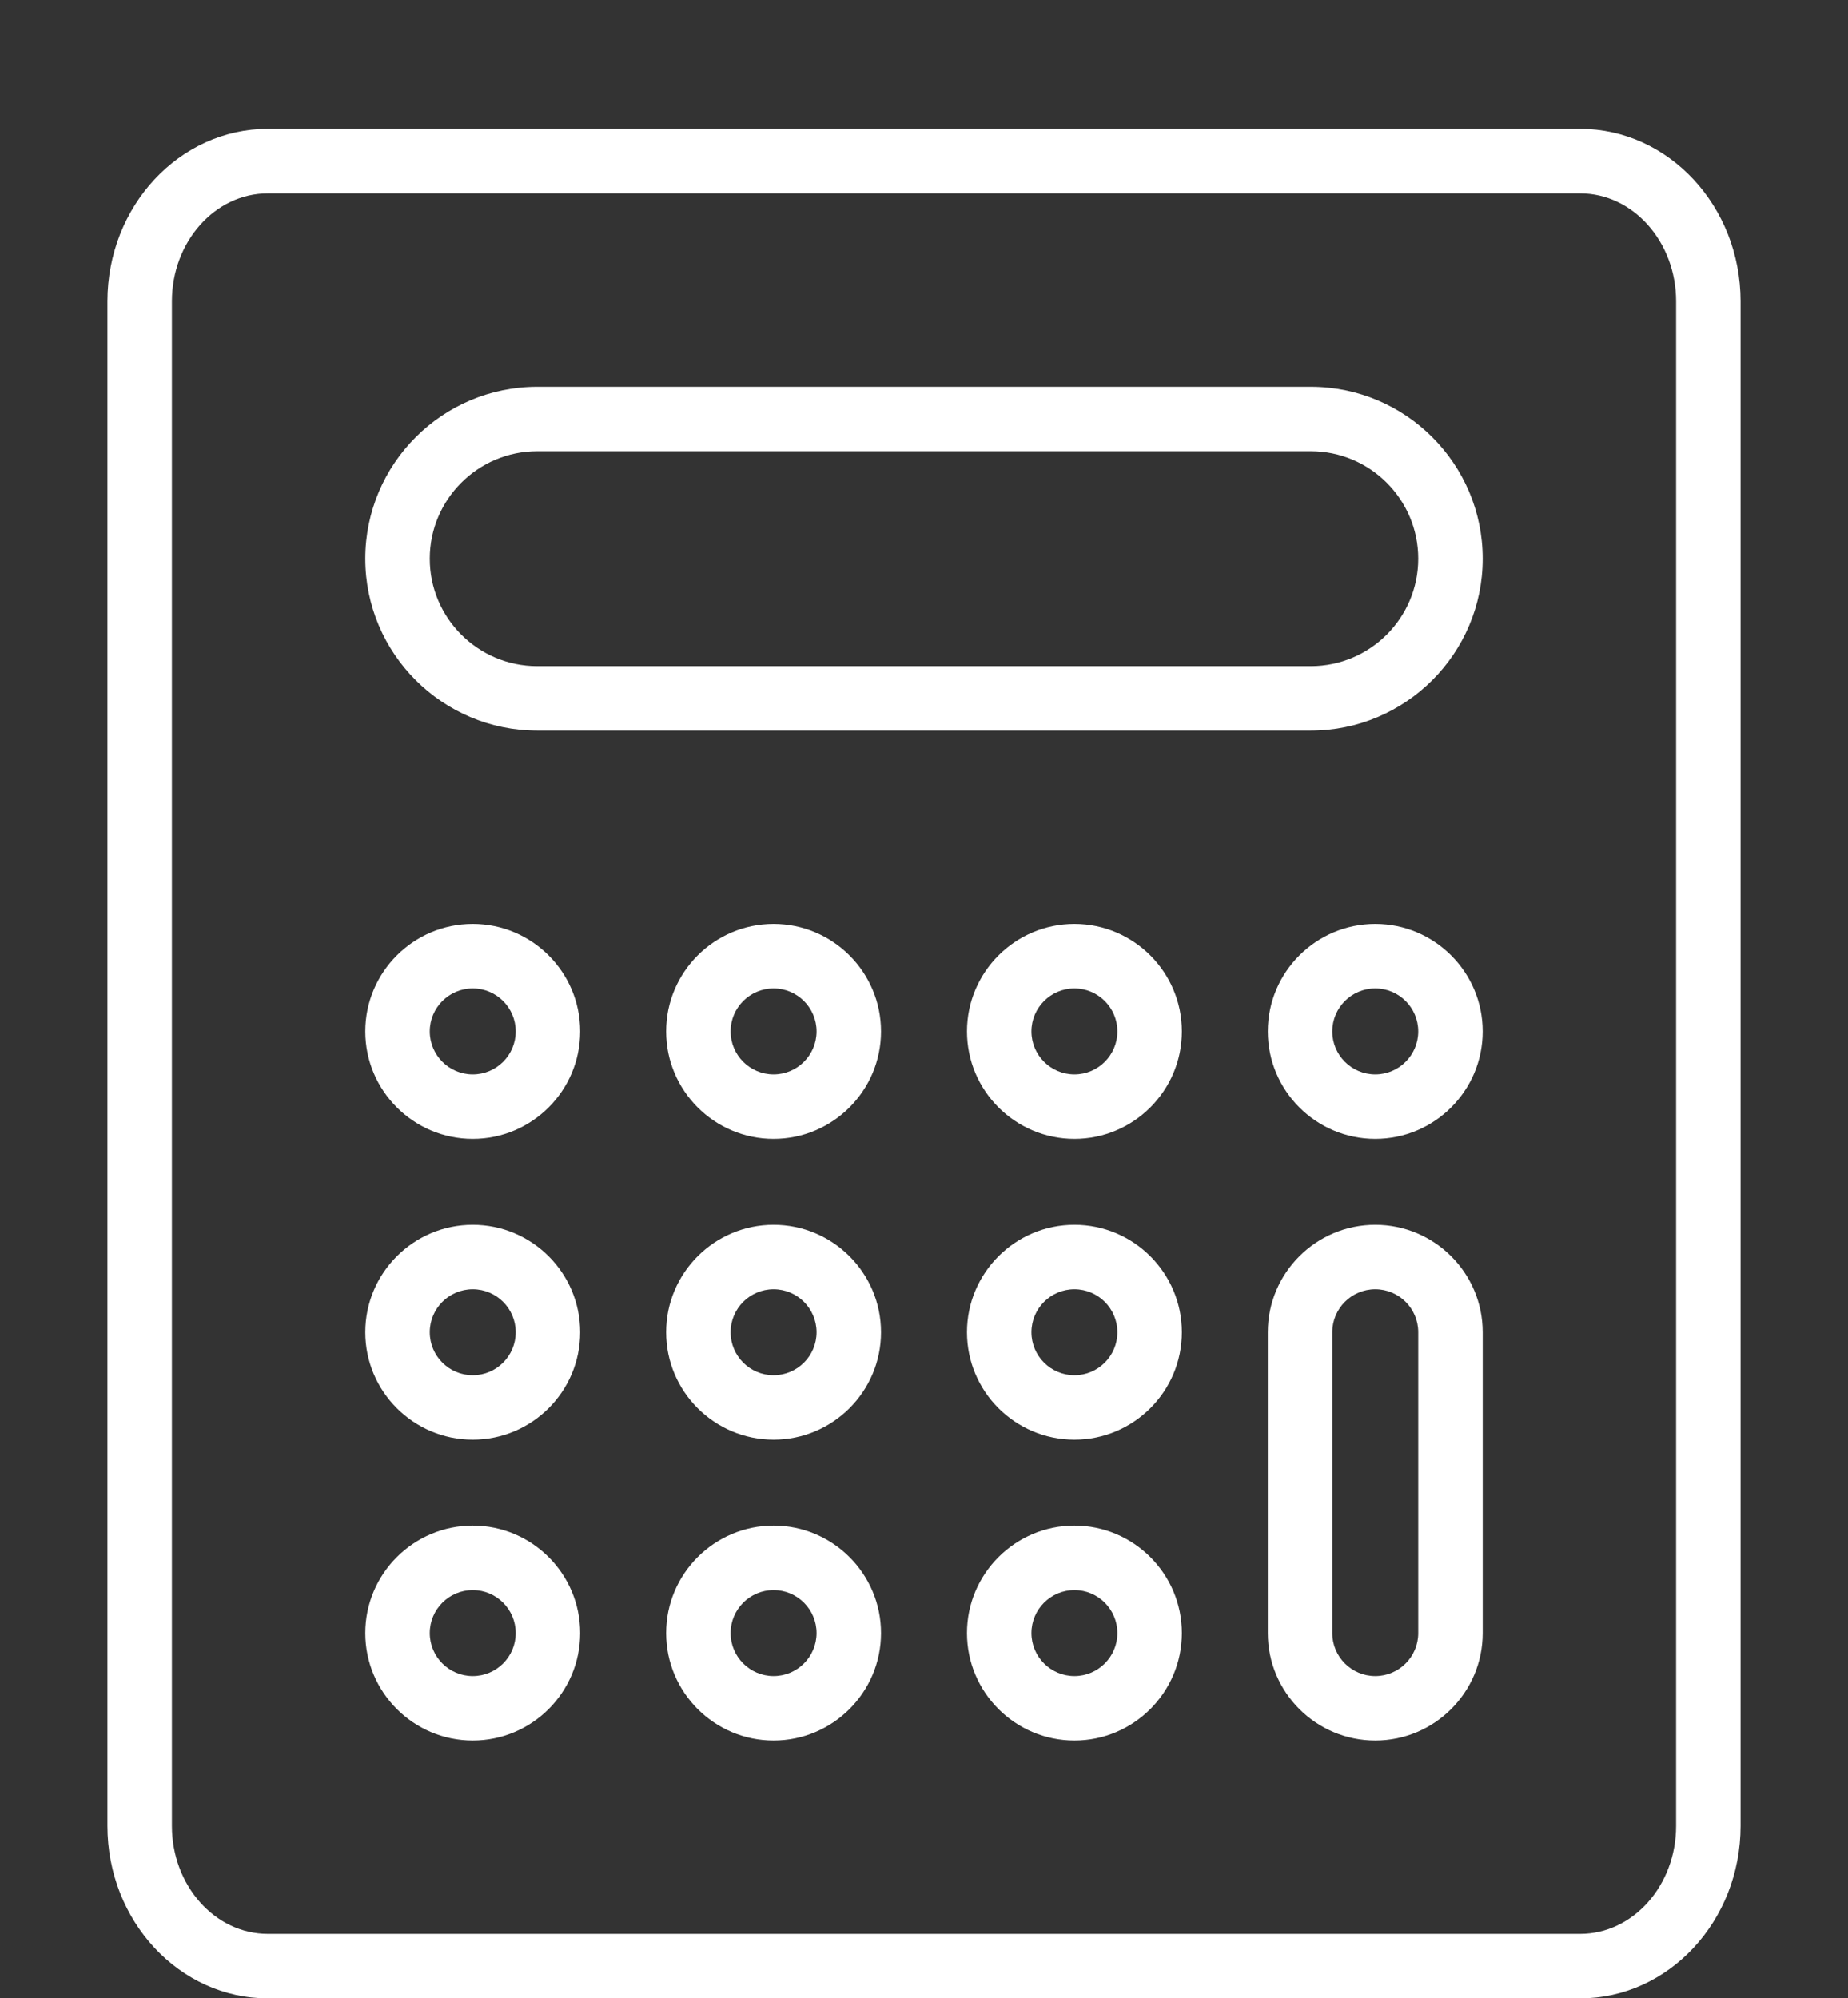
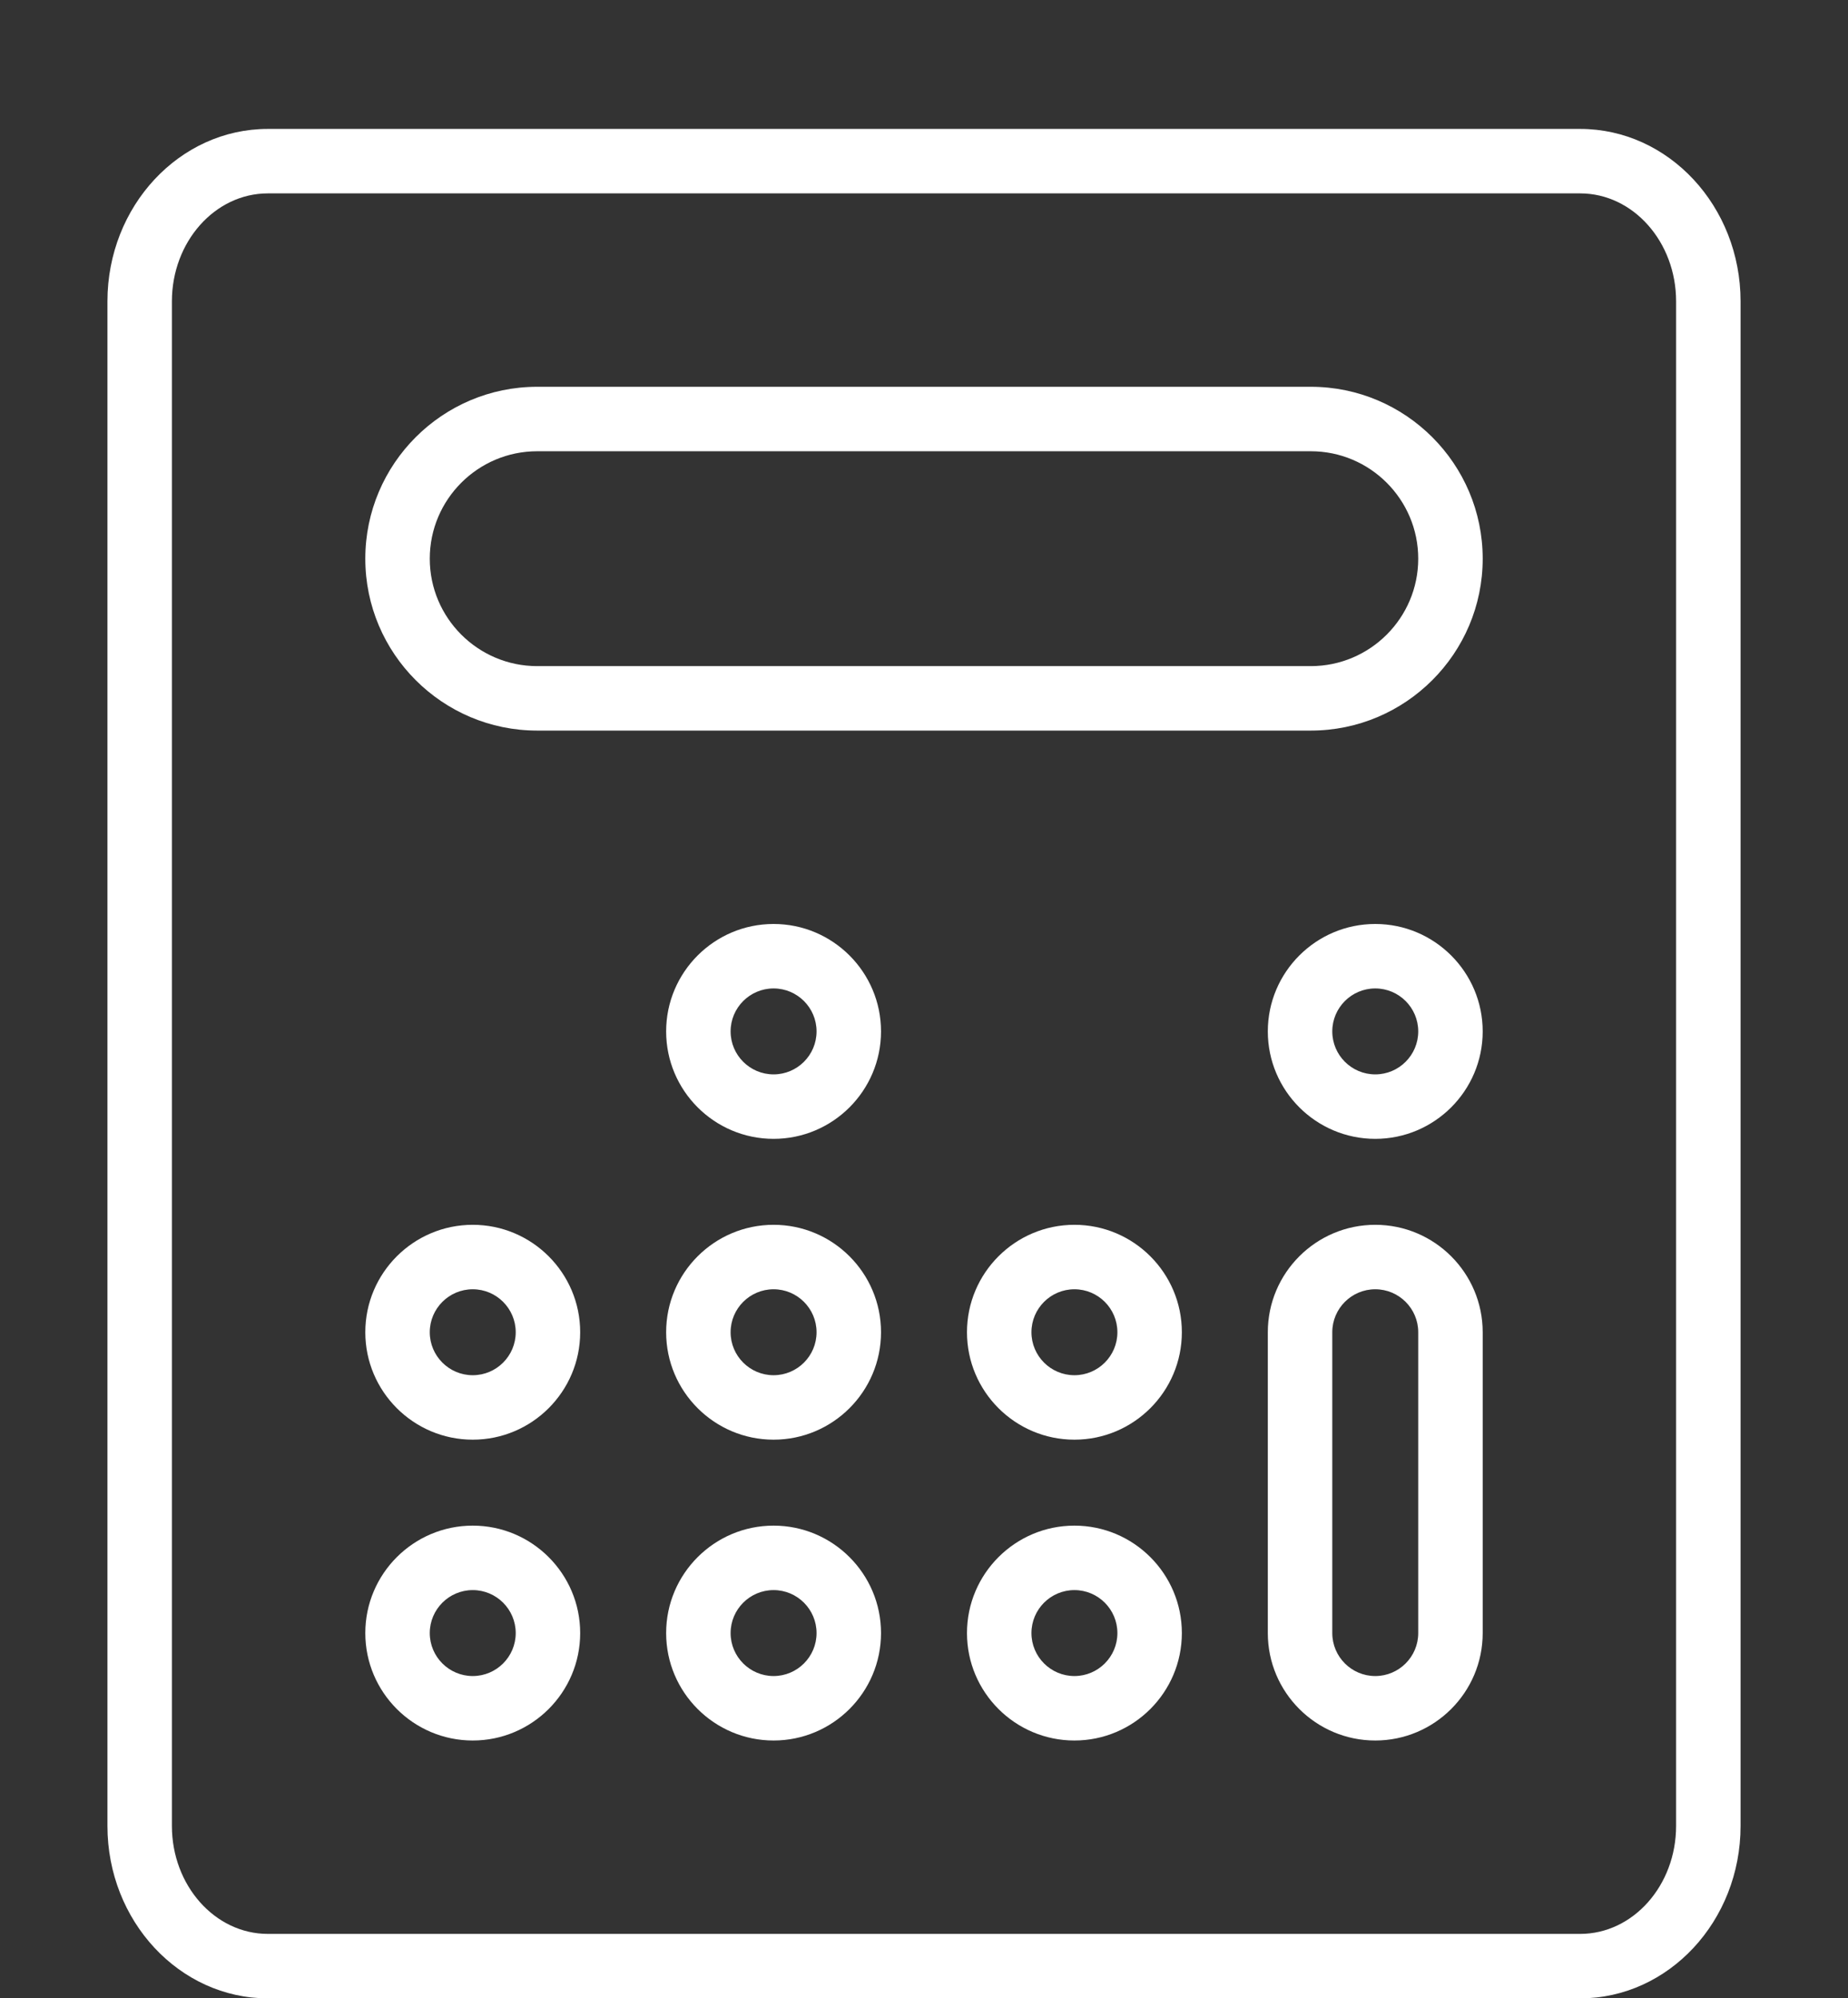
<svg xmlns="http://www.w3.org/2000/svg" version="1.1" id="レイヤー_1" x="0px" y="0px" width="172px" height="186px" viewBox="0 0 172 186" enable-background="new 0 0 172 186" xml:space="preserve">
  <rect x="0" y="0" width="172" height="186" fill="#333333" stroke="none" />
  <path fill="#FFFFFF" d="M147.072,12H24.928C16.697,12,10,19.199,10,28.048v141.904C10,178.801,16.697,186,24.928,186h122.144  c8.232,0,14.929-7.199,14.929-16.048V28.048C162,19.199,155.303,12,147.072,12z M156,169.952c0,5.54-4.005,10.048-8.928,10.048  H24.928C20.005,180,16,175.492,16,169.952V28.048C16,22.508,20.005,18,24.928,18h122.144c4.924,0,8.929,4.508,8.929,10.048  L156,169.952L156,169.952z" />
  <path fill="#FFFFFF" d="M122,36H50c-8.822,0-16,7.178-16,16s7.178,16,16,16h72c8.822,0,16-7.178,16-16S130.822,36,122,36z M122,62  H50c-5.514,0-10-4.486-10-10s4.486-10,10-10h72c5.514,0,10,4.486,10,10S127.514,62,122,62z" />
-   <path fill="#FFFFFF" d="M44,86c-5.514,0-10,4.486-10,10c0,5.514,4.486,10,10,10s10-4.486,10-10C54,90.486,49.514,86,44,86z M44,100  c-2.206,0-4-1.794-4-4s1.794-4,4-4s4,1.794,4,4S46.206,100,44,100z" />
  <path fill="#FFFFFF" d="M72,86c-5.514,0-10,4.486-10,10c0,5.514,4.486,10,10,10s10-4.486,10-10C82,90.486,77.514,86,72,86z M72,100  c-2.206,0-4-1.794-4-4s1.794-4,4-4s4,1.794,4,4S74.206,100,72,100z" />
  <path fill="#FFFFFF" d="M72,114c-5.514,0-10,4.486-10,10s4.486,10,10,10s10-4.486,10-10S77.514,114,72,114z M72,128  c-2.206,0-4-1.794-4-4s1.794-4,4-4s4,1.794,4,4S74.206,128,72,128z" />
  <path fill="#FFFFFF" d="M72,142c-5.514,0-10,4.486-10,10s4.486,10,10,10s10-4.486,10-10S77.514,142,72,142z M72,156  c-2.206,0-4-1.794-4-4s1.794-4,4-4s4,1.794,4,4S74.206,156,72,156z" />
  <path fill="#FFFFFF" d="M44,114c-5.514,0-10,4.486-10,10s4.486,10,10,10s10-4.486,10-10S49.514,114,44,114z M44,128  c-2.206,0-4-1.794-4-4s1.794-4,4-4s4,1.794,4,4S46.206,128,44,128z" />
  <path fill="#FFFFFF" d="M44,142c-5.514,0-10,4.486-10,10s4.486,10,10,10s10-4.486,10-10S49.514,142,44,142z M44,156  c-2.206,0-4-1.794-4-4s1.794-4,4-4s4,1.794,4,4S46.206,156,44,156z" />
-   <path fill="#FFFFFF" d="M100,86c-5.514,0-10,4.486-10,10c0,5.514,4.486,10,10,10s10-4.486,10-10C110,90.486,105.514,86,100,86z   M100,100c-2.206,0-4-1.794-4-4s1.794-4,4-4s4,1.794,4,4S102.206,100,100,100z" />
  <path fill="#FFFFFF" d="M128,86c-5.514,0-10,4.486-10,10c0,5.514,4.486,10,10,10s10-4.486,10-10C138,90.486,133.514,86,128,86z   M128,100c-2.206,0-4-1.794-4-4s1.794-4,4-4s4,1.794,4,4S130.206,100,128,100z" />
  <path fill="#FFFFFF" d="M128,114c-5.514,0-10,4.486-10,10v28c0,5.514,4.486,10,10,10s10-4.486,10-10v-28  C138,118.486,133.514,114,128,114z M132,152c0,2.206-1.794,4-4,4s-4-1.794-4-4v-28c0-2.206,1.794-4,4-4s4,1.794,4,4V152z" />
  <path fill="#FFFFFF" d="M100,114c-5.514,0-10,4.486-10,10s4.486,10,10,10s10-4.486,10-10S105.514,114,100,114z M100,128  c-2.206,0-4-1.794-4-4s1.794-4,4-4s4,1.794,4,4S102.206,128,100,128z" />
  <path fill="#FFFFFF" d="M100,142c-5.514,0-10,4.486-10,10s4.486,10,10,10s10-4.486,10-10S105.514,142,100,142z M100,156  c-2.206,0-4-1.794-4-4s1.794-4,4-4s4,1.794,4,4S102.206,156,100,156z" />
</svg>